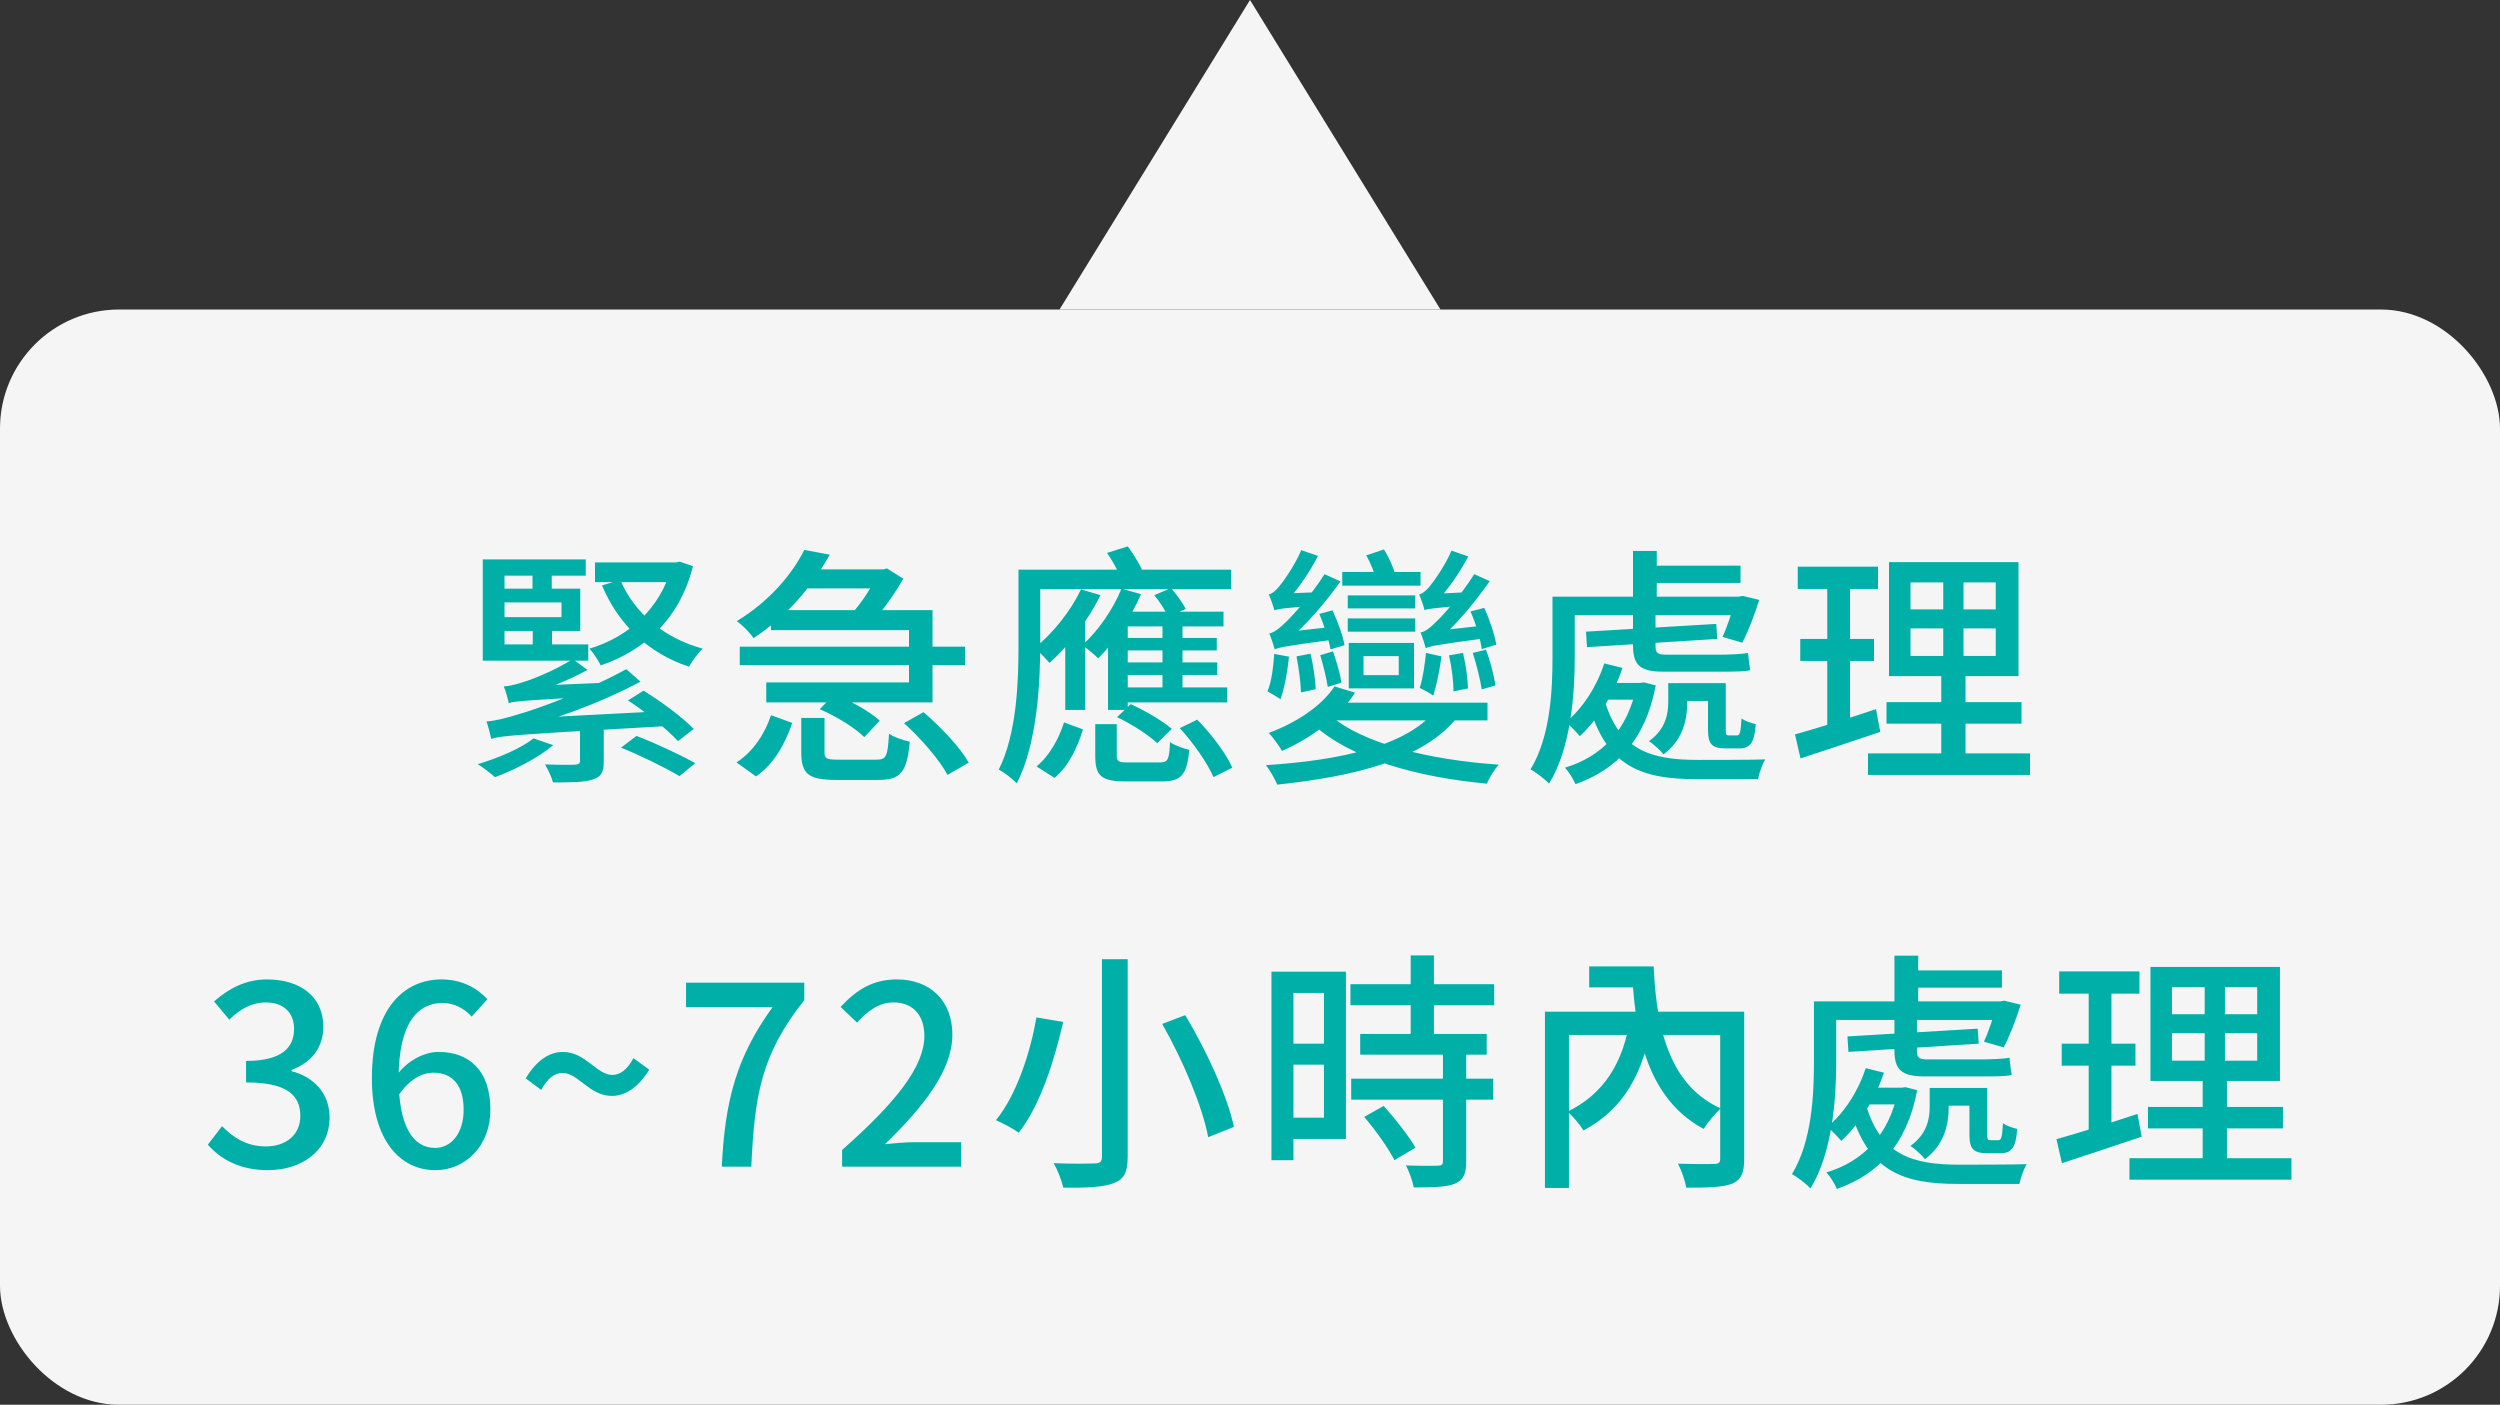
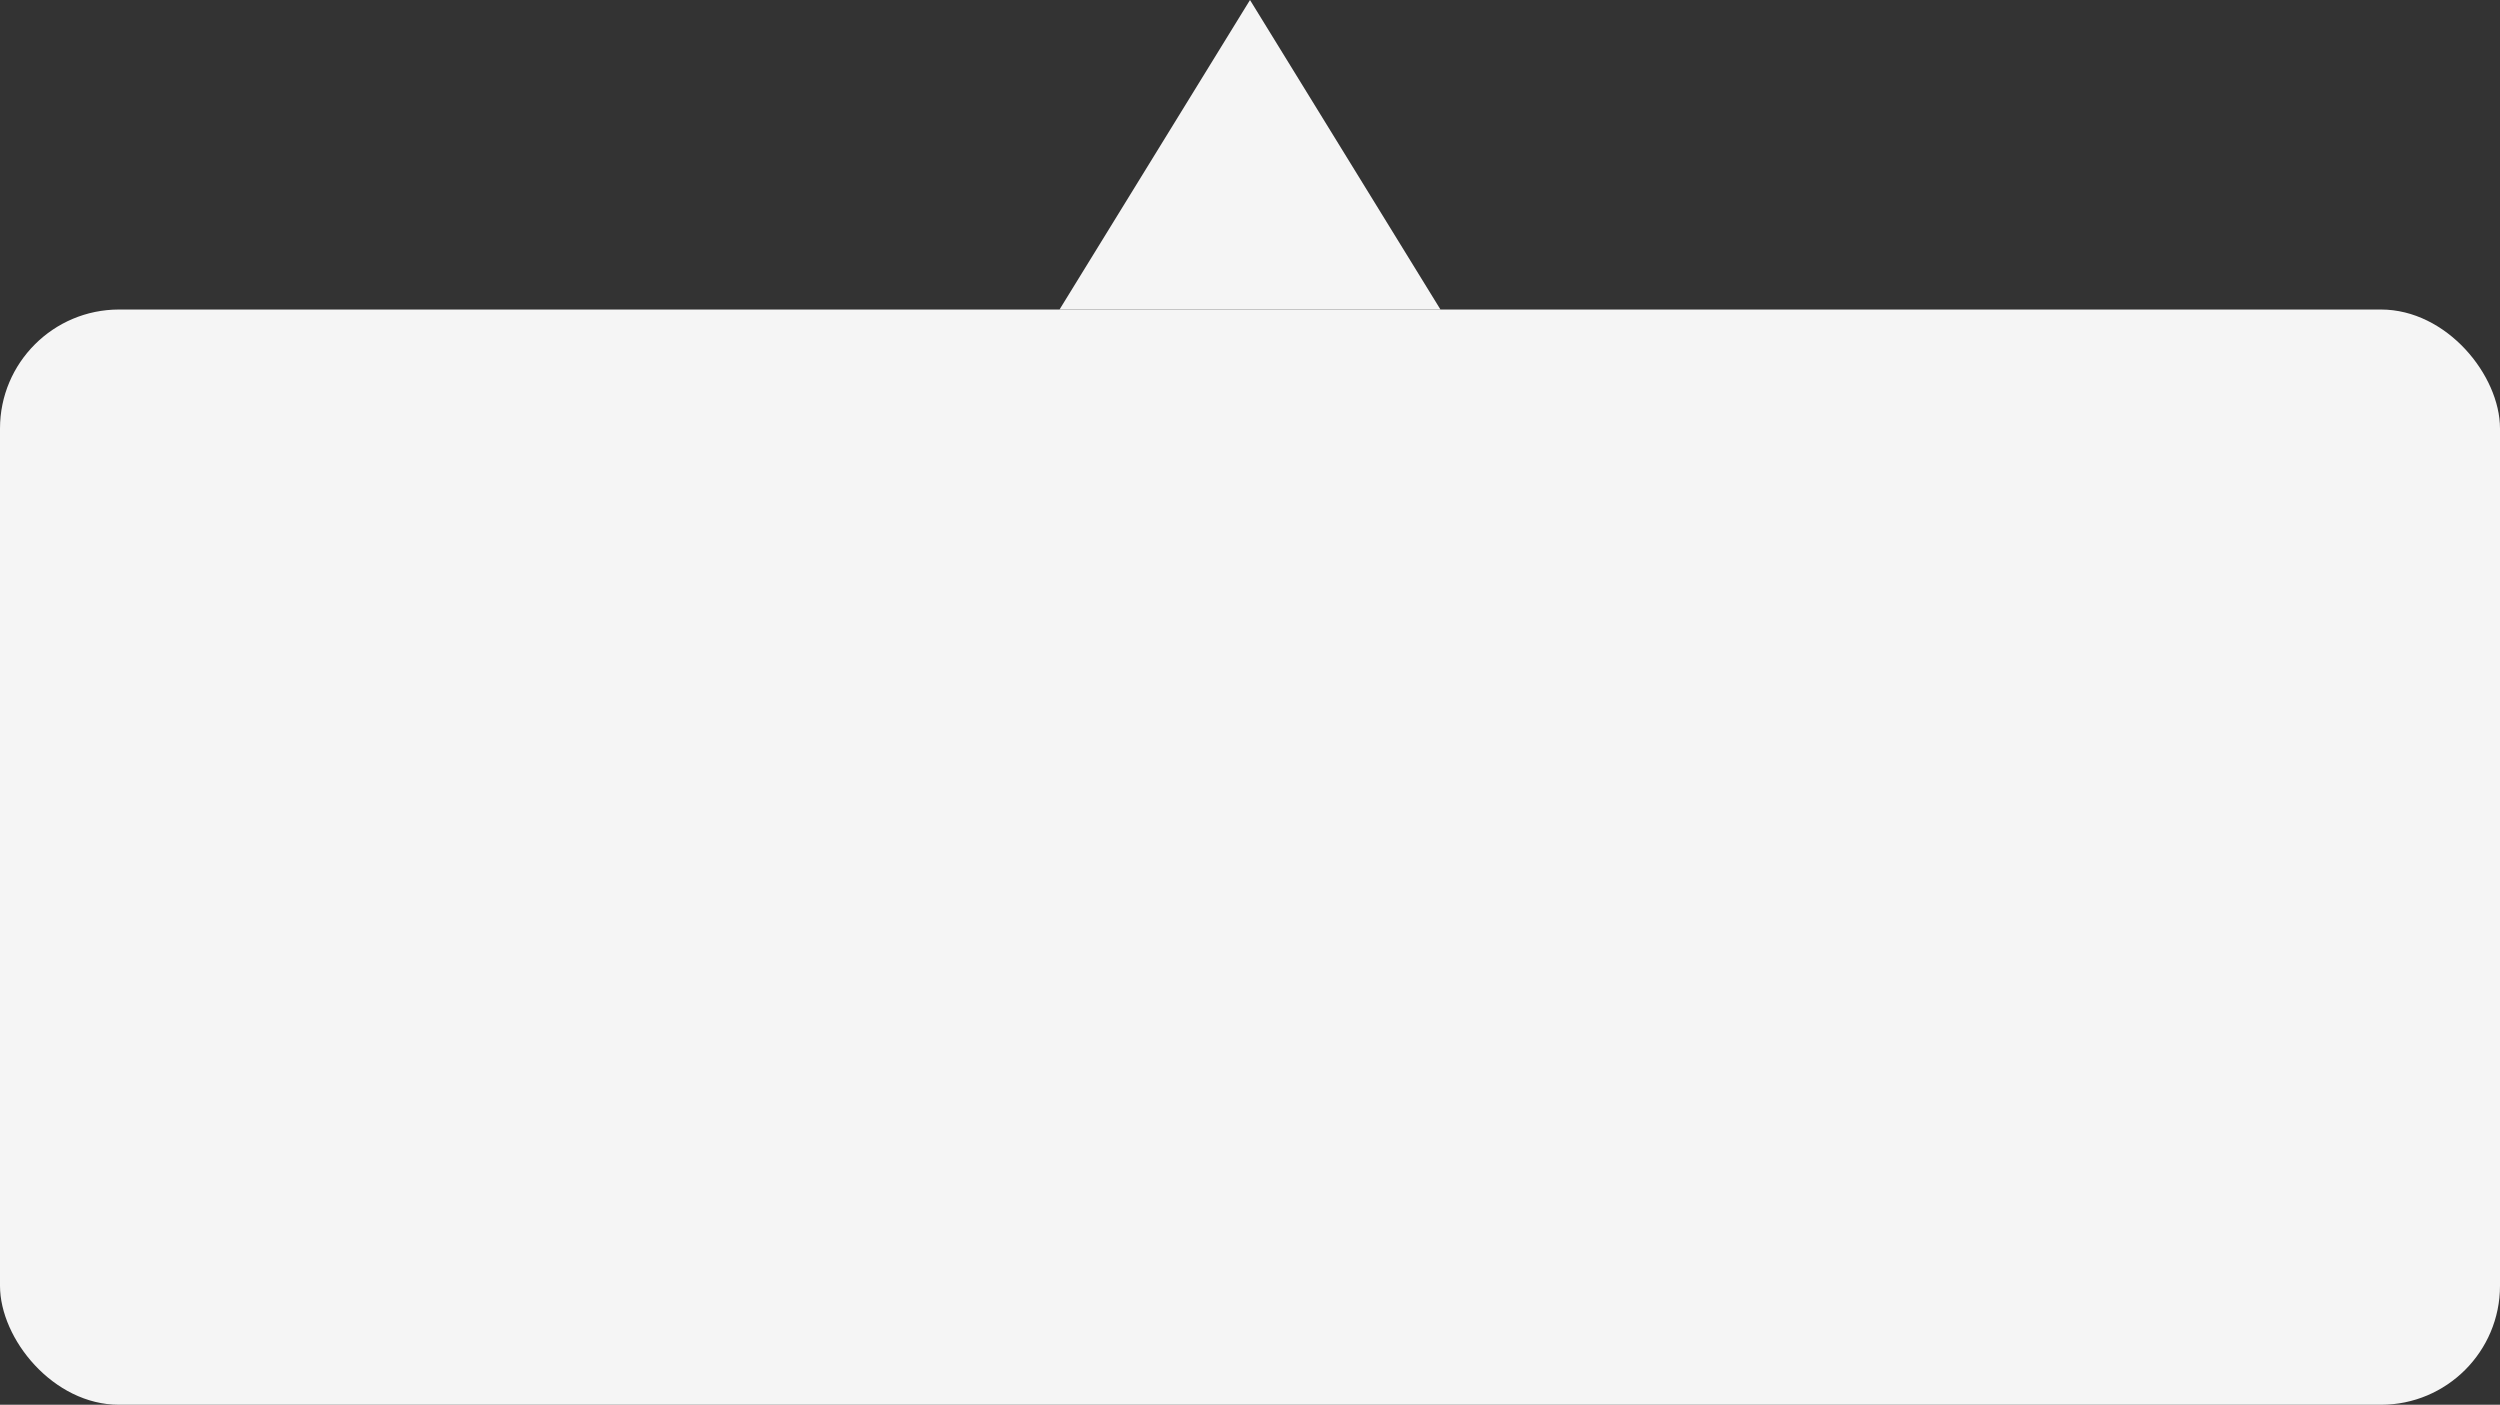
<svg xmlns="http://www.w3.org/2000/svg" width="210" height="118" viewBox="0 0 210 118" fill="none">
  <rect x="0" y="0" width="210" height="118" fill="#333333" stroke="none" />
  <path d="M105 0L121 26H89L105 0Z" fill="#F5F5F5" />
  <rect y="26" width="210" height="92" rx="10" fill="#F5F5F5" />
-   <path d="M49.98 47.242V48.901H56.973V47.242H49.98ZM41.622 49.447V50.602H47.166V51.841H41.622V52.996H48.741V49.447H41.622ZM44.73 47.578V50.224H46.347V47.578H44.73ZM44.751 52.429V55.075H46.368V52.429H44.751ZM52.101 48.712L50.568 49.174C51.933 52.429 54.453 54.886 57.876 55.999C58.128 55.537 58.632 54.844 59.031 54.487C55.776 53.605 53.277 51.484 52.101 48.712ZM56.448 47.242V47.494C55.503 51.148 52.752 53.521 49.518 54.487C49.833 54.823 50.253 55.474 50.463 55.894C54.117 54.634 57.057 52.072 58.212 47.557L57.099 47.179L56.784 47.242H56.448ZM49.203 46.99H40.551V55.495H49.413V54.13H42.378V48.355H49.203V46.99ZM44.814 62.026C43.722 62.887 41.874 63.664 40.131 64.189C40.551 64.441 41.244 64.987 41.58 65.281C43.218 64.672 45.192 63.664 46.473 62.593L44.814 62.026ZM52.164 62.803C53.802 63.454 55.923 64.504 57.078 65.197L58.401 64.105C57.204 63.433 55.104 62.446 53.466 61.816L52.164 62.803ZM52.752 58.834C54.264 59.821 56.07 61.291 56.952 62.257L58.275 61.228C57.372 60.304 55.608 58.96 54.054 58.015L52.752 58.834ZM42.735 59.065C42.735 58.729 44.058 58.393 44.058 58.393V58.351C45.822 57.931 47.607 57.217 49.35 56.272L48.111 55.369C46.473 56.398 44.541 57.133 43.869 57.322C43.26 57.511 42.777 57.637 42.315 57.658C42.483 58.036 42.672 58.75 42.735 59.065ZM42.735 59.065C43.218 58.897 43.995 58.834 50.631 58.477C50.589 58.204 50.505 57.721 50.505 57.364L43.533 57.658L42.735 58.078V59.065ZM41.265 62.068C41.265 61.774 42.525 61.522 42.525 61.522V61.501C46.242 60.535 50.022 59.254 53.802 57.259L52.605 56.209C49.14 58.12 45.108 59.548 43.722 59.947C42.504 60.325 41.601 60.556 40.866 60.598C41.013 61.018 41.202 61.774 41.265 62.068ZM41.265 62.068C42.063 61.795 43.281 61.711 56.259 60.976C56.196 60.661 56.112 60.094 56.112 59.716L42.336 60.43L41.244 60.976L41.265 62.068ZM48.72 60.808V63.895C48.72 64.147 48.615 64.21 48.3 64.231C48.006 64.252 46.893 64.252 45.78 64.21C46.032 64.651 46.326 65.239 46.452 65.722C47.964 65.722 49.014 65.722 49.749 65.491C50.505 65.26 50.715 64.882 50.715 63.979V60.808H48.72ZM64.764 51.253V52.933H76.356V57.322H64.365V59.002H78.33V51.253H64.764ZM67.116 47.83V49.426H74.172V47.83H67.116ZM62.139 54.319V55.873H81.06V54.319H62.139ZM67.557 46.192C66.57 48.187 64.659 50.497 61.887 52.177C62.349 52.492 63 53.143 63.294 53.605C66.297 51.631 68.313 49.09 69.699 46.591L67.557 46.192ZM67.305 60.304V63.181C67.305 64.987 67.872 65.512 70.224 65.512C70.686 65.512 73.29 65.512 73.794 65.512C75.621 65.512 76.188 64.903 76.419 62.299C75.894 62.194 75.075 61.921 74.676 61.627C74.571 63.538 74.445 63.811 73.626 63.811C73.017 63.811 70.875 63.811 70.434 63.811C69.426 63.811 69.258 63.727 69.258 63.181V60.304H67.305ZM68.859 59.569C70.224 60.157 71.841 61.144 72.597 61.921L73.899 60.535C73.08 59.779 71.442 58.855 70.077 58.33L68.859 59.569ZM75.936 60.745C77.364 62.026 78.939 63.853 79.59 65.092L81.375 64.063C80.661 62.782 79.002 61.039 77.574 59.821L75.936 60.745ZM64.764 60.073C64.26 61.606 63.273 63.139 61.866 64.042L63.504 65.218C65.058 64.147 65.961 62.425 66.549 60.724L64.764 60.073ZM73.752 47.83V48.208C73.332 49.153 72.366 50.665 71.505 51.589C71.967 51.82 72.639 52.24 73.017 52.555C73.962 51.526 75.159 49.909 75.873 48.607L74.508 47.746L74.193 47.83H73.752ZM94.101 53.584V54.634H102.207V53.584H94.101ZM94.101 55.642V56.692H102.249V55.642H94.101ZM93.471 57.742V59.002H103.089V57.742H93.471ZM90.804 49.51C89.922 51.358 88.431 53.206 86.919 54.424C87.276 54.718 87.906 55.39 88.158 55.684C89.733 54.298 91.371 52.156 92.442 49.993L90.804 49.51ZM94.206 49.447C93.471 51.232 92.232 53.017 90.909 54.193C91.287 54.445 91.959 55.012 92.253 55.306C93.576 53.983 94.962 51.925 95.844 49.909L94.206 49.447ZM97.65 51.925V58.204H99.33V51.925H97.65ZM92.001 60.829V63.496C92.001 65.155 92.484 65.638 94.542 65.638C94.962 65.638 97.209 65.638 97.629 65.638C99.183 65.638 99.708 65.113 99.897 62.992C99.414 62.866 98.658 62.614 98.28 62.341C98.217 63.832 98.091 64.042 97.44 64.042C96.957 64.042 95.13 64.042 94.752 64.042C93.954 64.042 93.807 63.958 93.807 63.475V60.829H92.001ZM93.828 60.241C95.046 60.808 96.495 61.753 97.209 62.425L98.427 61.228C97.671 60.556 96.18 59.695 94.983 59.149L93.828 60.241ZM99.099 61.165C100.254 62.404 101.451 64.147 101.934 65.281L103.509 64.483C103.005 63.307 101.745 61.648 100.569 60.451L99.099 61.165ZM89.376 60.682C88.956 62.026 88.158 63.496 87.066 64.378L88.578 65.344C89.796 64.336 90.51 62.74 90.972 61.27L89.376 60.682ZM94.521 51.379L93.639 52.618H102.774V51.379H94.521ZM93.072 52.849V59.632H94.731V51.463L93.072 52.849ZM86.625 47.851V49.489H103.404V47.851H86.625ZM85.554 47.851V54.109C85.554 57.217 85.428 61.585 83.895 64.651C84.294 64.84 85.092 65.449 85.407 65.806C87.108 62.509 87.381 57.448 87.381 54.109V47.851H85.554ZM89.481 53.08V59.632H91.161V51.442L91.14 51.421L89.481 53.08ZM92.988 46.444C93.555 47.242 94.122 48.355 94.353 49.09L96.18 48.46C95.928 47.725 95.319 46.675 94.731 45.898L92.988 46.444ZM96.957 49.993C97.419 50.539 97.902 51.295 98.112 51.82L99.603 51.148C99.351 50.665 98.847 49.951 98.364 49.405L96.957 49.993ZM113.211 50.014V51.106H118.881V50.014H113.211ZM113.211 51.946V53.059H118.881V51.946H113.211ZM112.749 48.04V49.195H119.322V48.04H112.749ZM114.534 55.117H117.495V56.713H114.534V55.117ZM113.295 54.004V57.826H118.776V54.004H113.295ZM110.817 51.568C111.237 52.513 111.636 53.794 111.762 54.55L112.938 54.193C112.812 53.437 112.371 52.198 111.93 51.274L110.817 51.568ZM107.058 51.274C107.058 50.959 108.087 50.518 108.087 50.518V50.497C108.969 49.573 109.956 48.145 110.712 46.696L109.305 46.213C108.738 47.557 107.73 48.943 107.436 49.279C107.142 49.636 106.869 49.867 106.575 49.93C106.743 50.287 106.974 50.98 107.058 51.274ZM107.058 51.274C107.331 51.148 107.877 51.064 110.586 50.875C110.586 50.602 110.67 50.077 110.733 49.741L107.73 49.867L107.037 50.287L107.058 51.274ZM107.079 54.55C107.079 54.235 108.15 53.836 108.15 53.836V53.794C109.641 52.576 111.237 50.749 112.602 48.838L111.258 48.229C110.124 50.056 108.423 51.883 107.898 52.366C107.415 52.828 106.995 53.143 106.617 53.206C106.785 53.584 106.995 54.256 107.079 54.55ZM107.079 54.55C107.415 54.382 108.024 54.256 112.161 53.71C112.161 53.458 112.182 52.954 112.266 52.618L107.73 53.122L107.037 53.563L107.079 54.55ZM108.906 55.138C109.095 56.104 109.263 57.343 109.284 58.162L110.523 57.889C110.481 57.091 110.313 55.852 110.082 54.907L108.906 55.138ZM107.037 54.928C106.953 56.041 106.827 57.196 106.47 58.078C106.785 58.246 107.31 58.561 107.562 58.729C107.898 57.805 108.15 56.419 108.276 55.159L107.037 54.928ZM110.901 55.033C111.153 55.873 111.426 56.986 111.531 57.7L112.686 57.343C112.581 56.65 112.266 55.558 111.972 54.718L110.901 55.033ZM114.765 46.654C115.164 47.347 115.521 48.271 115.647 48.88L117.201 48.292C117.075 47.704 116.655 46.801 116.256 46.15L114.765 46.654ZM123.522 51.358C123.963 52.366 124.362 53.689 124.467 54.529L125.685 54.151C125.559 53.353 125.139 52.051 124.677 51.064L123.522 51.358ZM119.658 51.253C119.658 50.938 120.708 50.497 120.708 50.497V50.476C121.59 49.573 122.577 48.166 123.333 46.738L121.926 46.255C121.359 47.599 120.351 48.943 120.057 49.3C119.763 49.636 119.49 49.867 119.217 49.93C119.364 50.287 119.595 50.959 119.658 51.253ZM119.658 51.253C119.952 51.127 120.519 51.064 123.207 50.854C123.207 50.602 123.27 50.098 123.354 49.741L120.351 49.888L119.658 50.287V51.253ZM119.763 54.445C119.763 54.13 120.897 53.71 120.897 53.71V53.689C122.325 52.471 123.837 50.665 125.139 48.817L123.837 48.229C122.724 50.014 121.107 51.82 120.582 52.282C120.099 52.765 119.7 53.08 119.322 53.122C119.49 53.5 119.679 54.151 119.763 54.445ZM119.763 54.445C120.12 54.277 120.729 54.151 124.824 53.605C124.803 53.353 124.845 52.849 124.908 52.513L120.414 53.017L119.721 53.437L119.763 54.445ZM121.716 55.054C121.947 56.02 122.094 57.259 122.094 58.078L123.312 57.826C123.291 57.028 123.123 55.789 122.892 54.844L121.716 55.054ZM119.784 54.844C119.679 55.831 119.532 56.923 119.259 57.784C119.574 57.931 120.12 58.225 120.393 58.435C120.666 57.574 120.939 56.251 121.086 55.138L119.784 54.844ZM123.711 54.844C124.026 55.81 124.341 57.091 124.467 57.91L125.622 57.574C125.496 56.776 125.181 55.516 124.824 54.571L123.711 54.844ZM111.321 59.023V60.514H124.95V59.023H111.321ZM120.708 59.485C118.377 62.677 112.476 63.874 106.344 64.273C106.659 64.693 107.121 65.47 107.289 65.911C113.484 65.239 119.637 63.916 122.556 60.073L120.708 59.485ZM112.098 57.658C110.985 59.359 108.801 60.745 106.575 61.564C106.911 61.921 107.478 62.698 107.688 63.076C110.082 62.026 112.476 60.304 113.82 58.183L112.098 57.658ZM111.72 60.073L110.229 60.787C113.4 63.727 119.007 65.281 124.887 65.827C125.097 65.365 125.517 64.63 125.895 64.231C120.078 63.832 114.429 62.467 111.72 60.073ZM138.075 47.515V48.964H146.202V47.515H138.075ZM134.694 57.364V58.771H137.97V57.364H134.694ZM140.952 57.385V58.876H144.543V57.385H140.952ZM131.481 50.119V51.673H146.412V50.119H131.481ZM137.172 46.276V50.959H139.167V46.276H137.172ZM133.224 53.059L133.308 54.361L144.249 53.668L144.165 52.408L133.224 53.059ZM130.41 50.119V55.18C130.41 57.952 130.242 61.879 128.562 64.63C128.982 64.84 129.801 65.47 130.116 65.827C131.964 62.845 132.279 58.267 132.279 55.201V50.119H130.41ZM145.761 50.119V50.392C145.488 51.442 145.068 52.702 144.69 53.5L146.349 53.983C146.832 53.08 147.378 51.652 147.777 50.392L146.391 50.056L146.055 50.119H145.761ZM140.133 57.385V58.939C140.133 60.01 139.902 61.249 138.516 62.257C138.852 62.467 139.503 63.055 139.734 63.37C141.372 62.152 141.729 60.43 141.729 59.002V57.385H140.133ZM134.757 55.726C134.127 57.679 132.951 59.485 131.544 60.661C131.901 60.955 132.468 61.543 132.699 61.837C134.19 60.472 135.534 58.351 136.29 56.104L134.757 55.726ZM137.466 57.364V57.616C136.752 61.354 134.484 63.58 131.46 64.483C131.775 64.819 132.174 65.47 132.342 65.869C135.765 64.651 138.201 62.215 139.083 57.574L138.096 57.322L137.781 57.364H137.466ZM134.736 58.645L133.434 59.107C134.946 64.462 137.928 65.449 142.548 65.449H147.672C147.756 64.987 148.029 64.189 148.281 63.79C147.273 63.832 143.409 63.832 142.632 63.832C138.789 63.832 135.954 63.097 134.736 58.645ZM143.472 57.385V61.291C143.472 62.53 143.808 62.866 144.984 62.866C145.215 62.866 145.866 62.866 146.097 62.866C147 62.866 147.378 62.404 147.483 60.829C147.105 60.745 146.559 60.556 146.286 60.346C146.223 61.543 146.139 61.774 145.908 61.774C145.782 61.774 145.341 61.774 145.257 61.774C145.005 61.774 144.963 61.732 144.963 61.291V57.385H143.472ZM137.172 51.316V54.193C137.172 55.768 137.655 56.419 139.692 56.419C140.28 56.419 143.85 56.419 144.627 56.419C145.551 56.419 146.559 56.419 147.021 56.293C146.937 55.873 146.895 55.348 146.832 54.844C146.37 54.949 145.152 54.991 144.459 54.991C143.724 54.991 140.595 54.991 139.923 54.991C139.167 54.991 139.062 54.781 139.062 54.214V51.316H137.172ZM160.482 52.786H167.643V55.096H160.482V52.786ZM160.482 48.922H167.643V51.19H160.482V48.922ZM158.676 47.221V56.797H169.554V47.221H158.676ZM158.466 58.981V60.787H169.806V58.981H158.466ZM156.912 63.286V65.092H170.52V63.286H156.912ZM151.011 47.599V49.468H157.752V47.599H151.011ZM151.221 53.668V55.516H157.416V53.668H151.221ZM150.78 61.69L151.242 63.706C153.174 63.076 155.631 62.257 157.941 61.48L157.584 59.569C155.127 60.388 152.523 61.207 150.78 61.69ZM153.489 48.334V61.648L155.4 61.312V48.334H153.489ZM163.233 47.977V55.978H163.065V64.126H165.102V55.978H164.934V47.977H163.233ZM22.496 98.294C25.352 98.294 27.683 96.656 27.683 93.863C27.683 91.763 26.276 90.44 24.491 89.978V89.873C26.129 89.264 27.158 88.025 27.158 86.24C27.158 83.699 25.205 82.271 22.433 82.271C20.648 82.271 19.22 83.027 17.981 84.119L19.262 85.652C20.144 84.77 21.152 84.203 22.328 84.203C23.819 84.203 24.701 85.064 24.701 86.429C24.701 87.983 23.693 89.117 20.669 89.117V90.923C24.134 90.923 25.226 92.015 25.226 93.737C25.226 95.333 24.029 96.299 22.307 96.299C20.69 96.299 19.556 95.522 18.653 94.598L17.456 96.152C18.506 97.328 20.081 98.294 22.496 98.294ZM36.572 98.294C39.071 98.294 41.192 96.278 41.192 93.212C41.192 89.936 39.428 88.361 36.824 88.361C35.669 88.361 34.241 89.075 33.338 90.293L33.443 92.057C34.367 90.65 35.48 90.104 36.404 90.104C38.042 90.104 38.945 91.217 38.945 93.212C38.945 95.207 37.895 96.425 36.551 96.425C34.661 96.425 33.485 94.556 33.485 90.566C33.485 85.841 35.144 84.245 37.202 84.245C38.105 84.245 39.05 84.728 39.617 85.4L40.94 83.93C40.058 82.985 38.798 82.271 37.076 82.271C34.01 82.271 31.238 84.644 31.238 90.566C31.238 95.816 33.632 98.294 36.572 98.294ZM51.384 92.057C52.455 92.057 53.568 91.427 54.534 89.852L53.211 88.886C52.686 89.852 52.098 90.293 51.426 90.293C50.124 90.293 49.179 88.361 47.289 88.361C46.218 88.361 45.105 88.991 44.16 90.587L45.462 91.553C45.987 90.587 46.575 90.125 47.247 90.125C48.57 90.125 49.515 92.057 51.384 92.057ZM60.63 98H63.108C63.381 91.973 63.948 88.55 67.56 84.014V82.544H57.627V84.602H64.893C61.89 88.76 60.903 92.372 60.63 98ZM70.738 98H80.734V95.942H76.87C76.114 95.942 75.127 96.026 74.329 96.11C77.605 92.96 79.999 89.873 79.999 86.912C79.999 84.098 78.172 82.271 75.337 82.271C73.321 82.271 71.956 83.132 70.612 84.581L71.998 85.904C72.817 84.959 73.825 84.203 75.043 84.203C76.765 84.203 77.647 85.358 77.647 87.017C77.647 89.558 75.316 92.561 70.738 96.593V98ZM92.563 80.57V97.16C92.563 97.58 92.395 97.727 91.954 97.727C91.513 97.748 89.98 97.769 88.51 97.706C88.825 98.252 89.203 99.197 89.308 99.764C91.324 99.785 92.689 99.722 93.55 99.386C94.39 99.071 94.726 98.504 94.726 97.16V80.57H92.563ZM97.624 86.009C99.367 89.054 101.026 93.002 101.488 95.522L103.651 94.661C103.105 92.078 101.341 88.235 99.556 85.274L97.624 86.009ZM87.061 85.463C86.578 88.256 85.444 91.91 83.659 94.094C84.184 94.325 85.087 94.787 85.57 95.144C87.418 92.813 88.594 88.949 89.308 85.841L87.061 85.463ZM114.256 86.849V88.592H124.882V86.849H114.256ZM113.437 82.67V84.434H125.512V82.67H113.437ZM113.5 90.608V92.372H125.428V90.608H113.5ZM118.498 80.255V87.836H120.451V80.255H118.498ZM121.207 88.319V97.517C121.207 97.832 121.102 97.916 120.766 97.916C120.43 97.937 119.275 97.937 118.099 97.895C118.372 98.42 118.666 99.218 118.75 99.743C120.388 99.743 121.48 99.722 122.215 99.428C122.929 99.134 123.16 98.588 123.16 97.559V88.319H121.207ZM114.592 93.821C115.537 94.913 116.65 96.488 117.133 97.454L118.897 96.404C118.351 95.438 117.175 93.947 116.23 92.897L114.592 93.821ZM107.746 81.62V83.405H111.211V93.884H107.746V95.669H113.059V81.62H107.746ZM107.83 87.668V89.432H112.093V87.668H107.83ZM106.801 81.62V97.454H108.649V81.62H106.801ZM129.775 84.98V99.785H131.791V86.933H145.504V84.98H129.775ZM144.496 84.98V97.328C144.496 97.643 144.391 97.769 144.013 97.769C143.614 97.79 142.249 97.79 140.947 97.748C141.241 98.294 141.556 99.197 141.64 99.764C143.425 99.764 144.685 99.743 145.504 99.428C146.281 99.092 146.512 98.504 146.512 97.349V84.98H144.496ZM133.492 81.179V82.943H138.07V81.179H133.492ZM136.747 81.179V82.124H137.125C137.419 87.983 138.931 92.582 143.11 94.829C143.425 94.304 144.097 93.506 144.538 93.107C140.506 91.28 139.141 86.954 138.91 81.179H136.747ZM136.936 85.463C136.39 89.264 134.71 91.91 131.665 93.38C132.085 93.716 132.736 94.493 133.009 94.955C136.348 93.212 138.07 90.146 138.784 85.778L136.936 85.463ZM160.036 81.515V82.964H168.163V81.515H160.036ZM156.655 91.364V92.771H159.931V91.364H156.655ZM162.913 91.385V92.876H166.504V91.385H162.913ZM153.442 84.119V85.673H168.373V84.119H153.442ZM159.133 80.276V84.959H161.128V80.276H159.133ZM155.185 87.059L155.269 88.361L166.21 87.668L166.126 86.408L155.185 87.059ZM152.371 84.119V89.18C152.371 91.952 152.203 95.879 150.523 98.63C150.943 98.84 151.762 99.47 152.077 99.827C153.925 96.845 154.24 92.267 154.24 89.201V84.119H152.371ZM167.722 84.119V84.392C167.449 85.442 167.029 86.702 166.651 87.5L168.31 87.983C168.793 87.08 169.339 85.652 169.738 84.392L168.352 84.056L168.016 84.119H167.722ZM162.094 91.385V92.939C162.094 94.01 161.863 95.249 160.477 96.257C160.813 96.467 161.464 97.055 161.695 97.37C163.333 96.152 163.69 94.43 163.69 93.002V91.385H162.094ZM156.718 89.726C156.088 91.679 154.912 93.485 153.505 94.661C153.862 94.955 154.429 95.543 154.66 95.837C156.151 94.472 157.495 92.351 158.251 90.104L156.718 89.726ZM159.427 91.364V91.616C158.713 95.354 156.445 97.58 153.421 98.483C153.736 98.819 154.135 99.47 154.303 99.869C157.726 98.651 160.162 96.215 161.044 91.574L160.057 91.322L159.742 91.364H159.427ZM156.697 92.645L155.395 93.107C156.907 98.462 159.889 99.449 164.509 99.449H169.633C169.717 98.987 169.99 98.189 170.242 97.79C169.234 97.832 165.37 97.832 164.593 97.832C160.75 97.832 157.915 97.097 156.697 92.645ZM165.433 91.385V95.291C165.433 96.53 165.769 96.866 166.945 96.866C167.176 96.866 167.827 96.866 168.058 96.866C168.961 96.866 169.339 96.404 169.444 94.829C169.066 94.745 168.52 94.556 168.247 94.346C168.184 95.543 168.1 95.774 167.869 95.774C167.743 95.774 167.302 95.774 167.218 95.774C166.966 95.774 166.924 95.732 166.924 95.291V91.385H165.433ZM159.133 85.316V88.193C159.133 89.768 159.616 90.419 161.653 90.419C162.241 90.419 165.811 90.419 166.588 90.419C167.512 90.419 168.52 90.419 168.982 90.293C168.898 89.873 168.856 89.348 168.793 88.844C168.331 88.949 167.113 88.991 166.42 88.991C165.685 88.991 162.556 88.991 161.884 88.991C161.128 88.991 161.023 88.781 161.023 88.214V85.316H159.133ZM182.443 86.786H189.604V89.096H182.443V86.786ZM182.443 82.922H189.604V85.19H182.443V82.922ZM180.637 81.221V90.797H191.515V81.221H180.637ZM180.427 92.981V94.787H191.767V92.981H180.427ZM178.873 97.286V99.092H192.481V97.286H178.873ZM172.972 81.599V83.468H179.713V81.599H172.972ZM173.182 87.668V89.516H179.377V87.668H173.182ZM172.741 95.69L173.203 97.706C175.135 97.076 177.592 96.257 179.902 95.48L179.545 93.569C177.088 94.388 174.484 95.207 172.741 95.69ZM175.45 82.334V95.648L177.361 95.312V82.334H175.45ZM185.194 81.977V89.978H185.026V98.126H187.063V89.978H186.895V81.977H185.194Z" fill="#00B0A8" />
</svg>